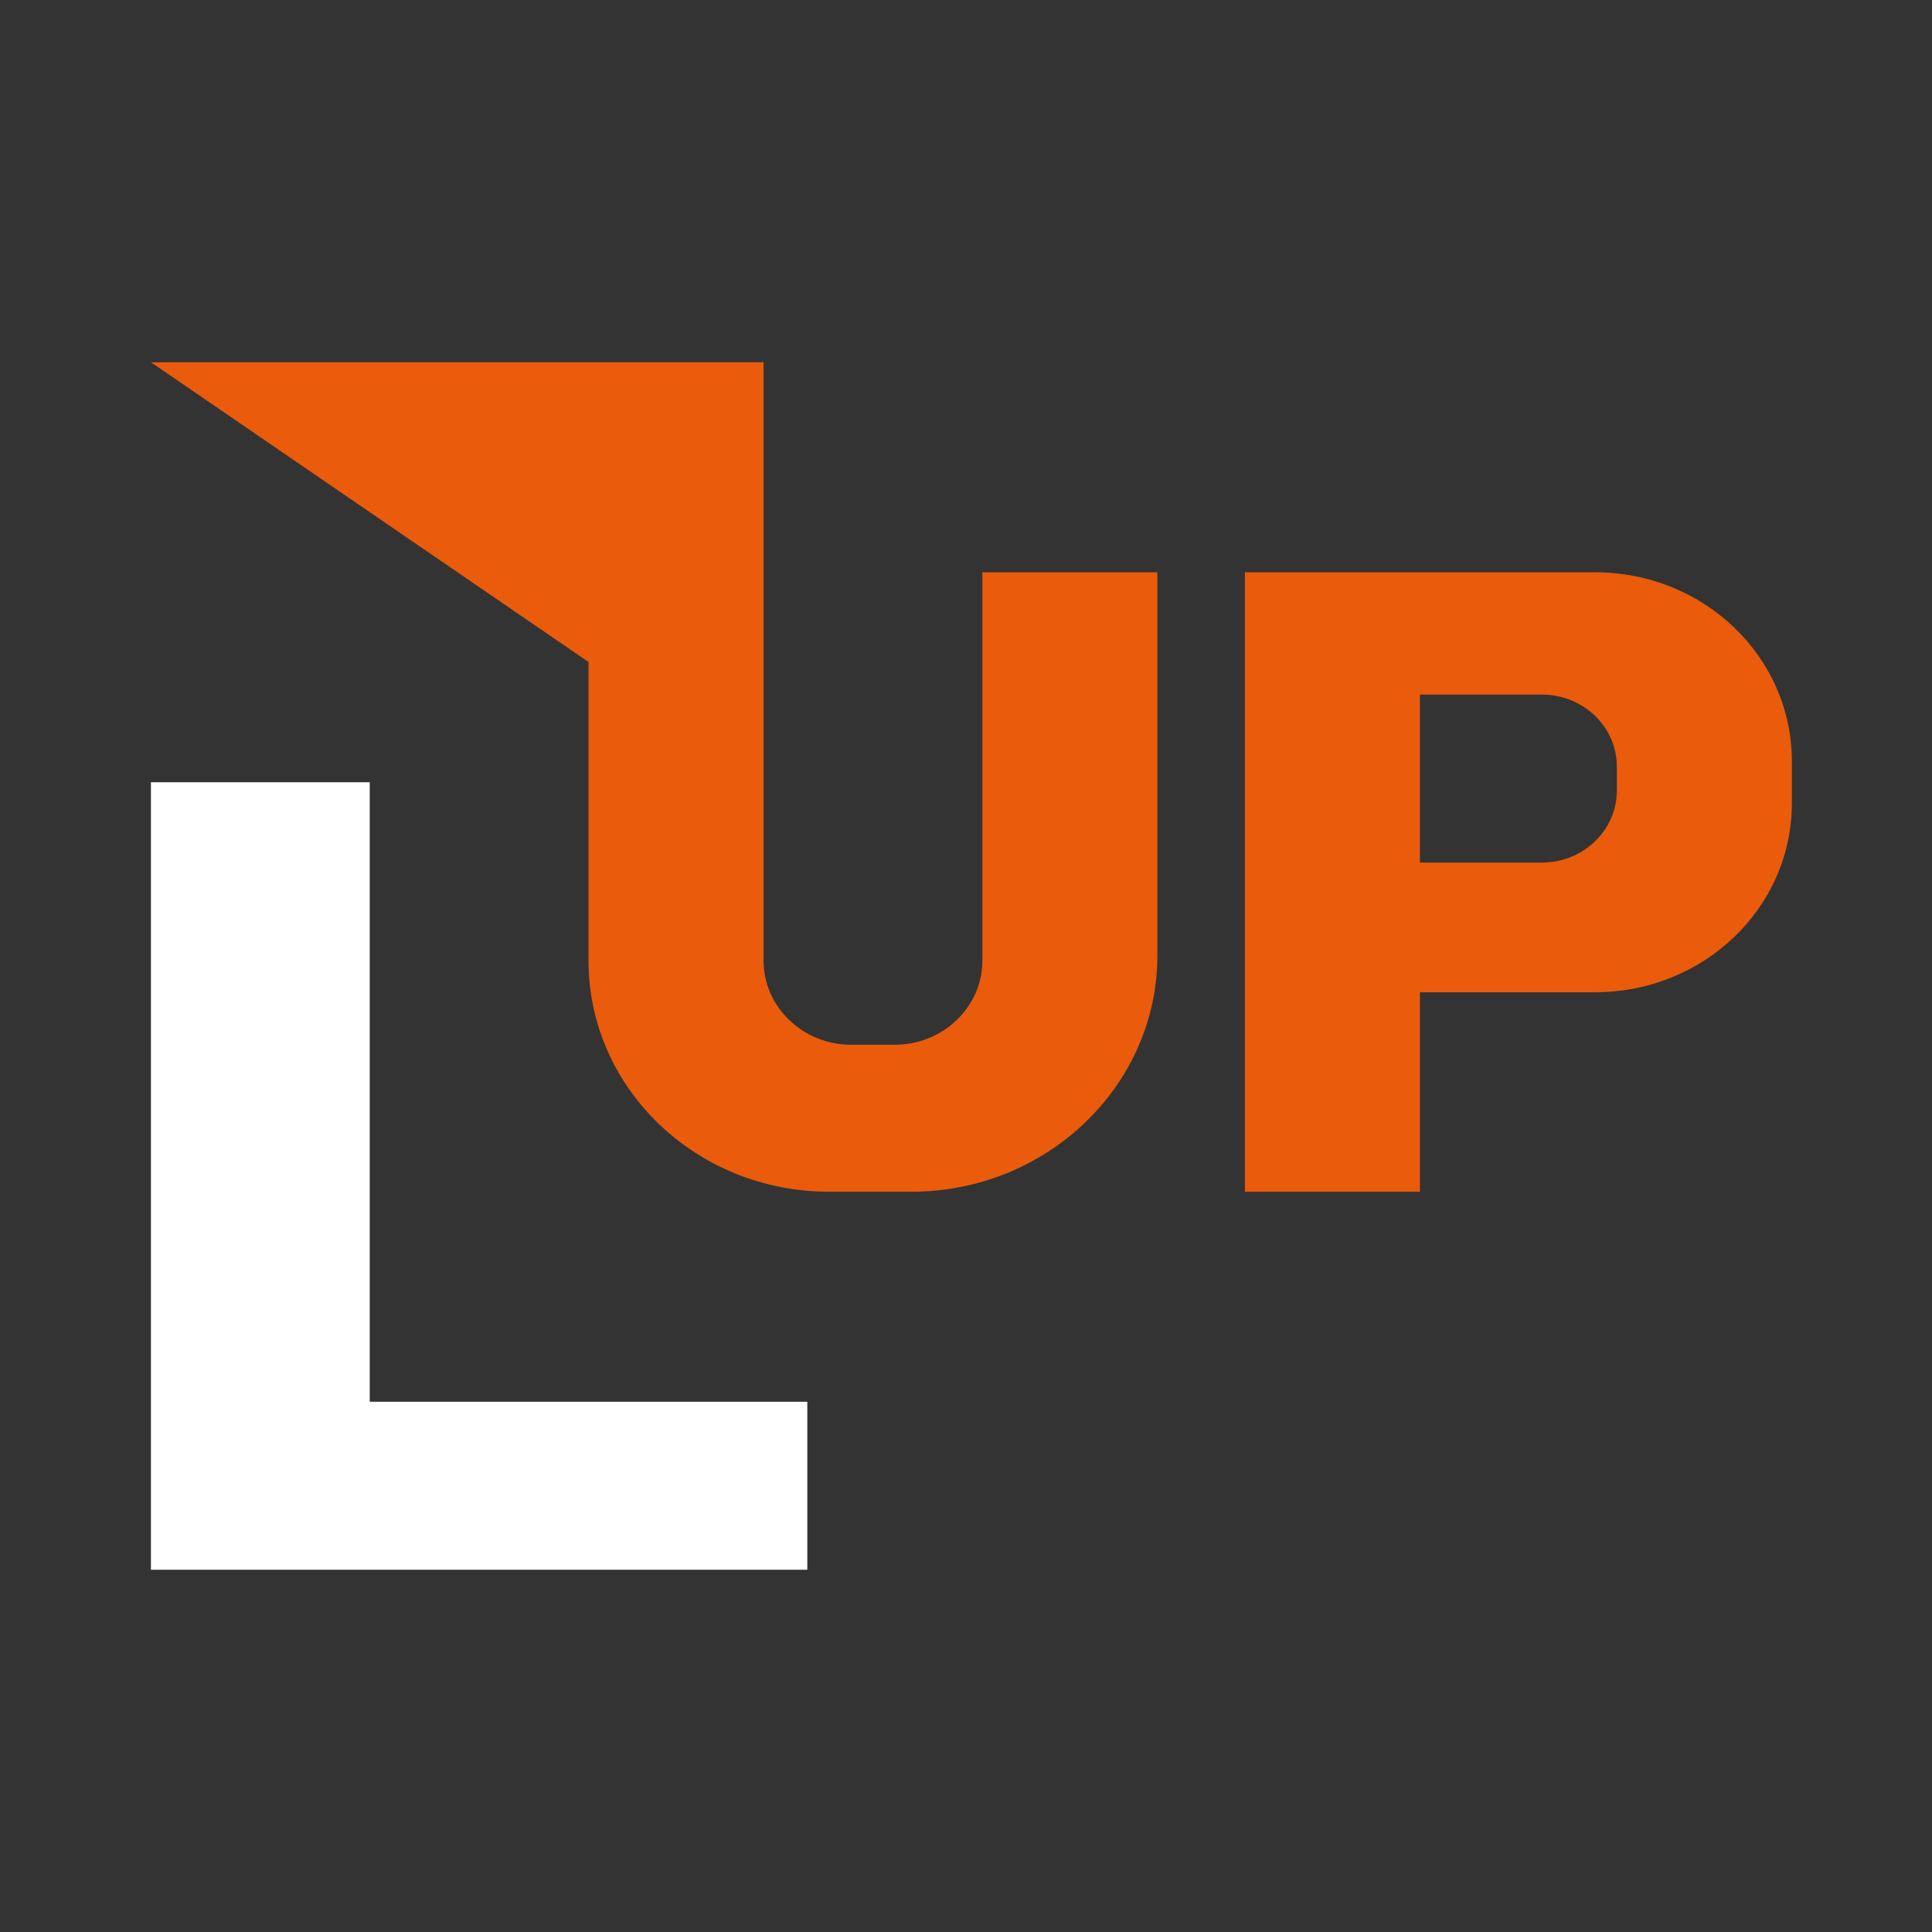
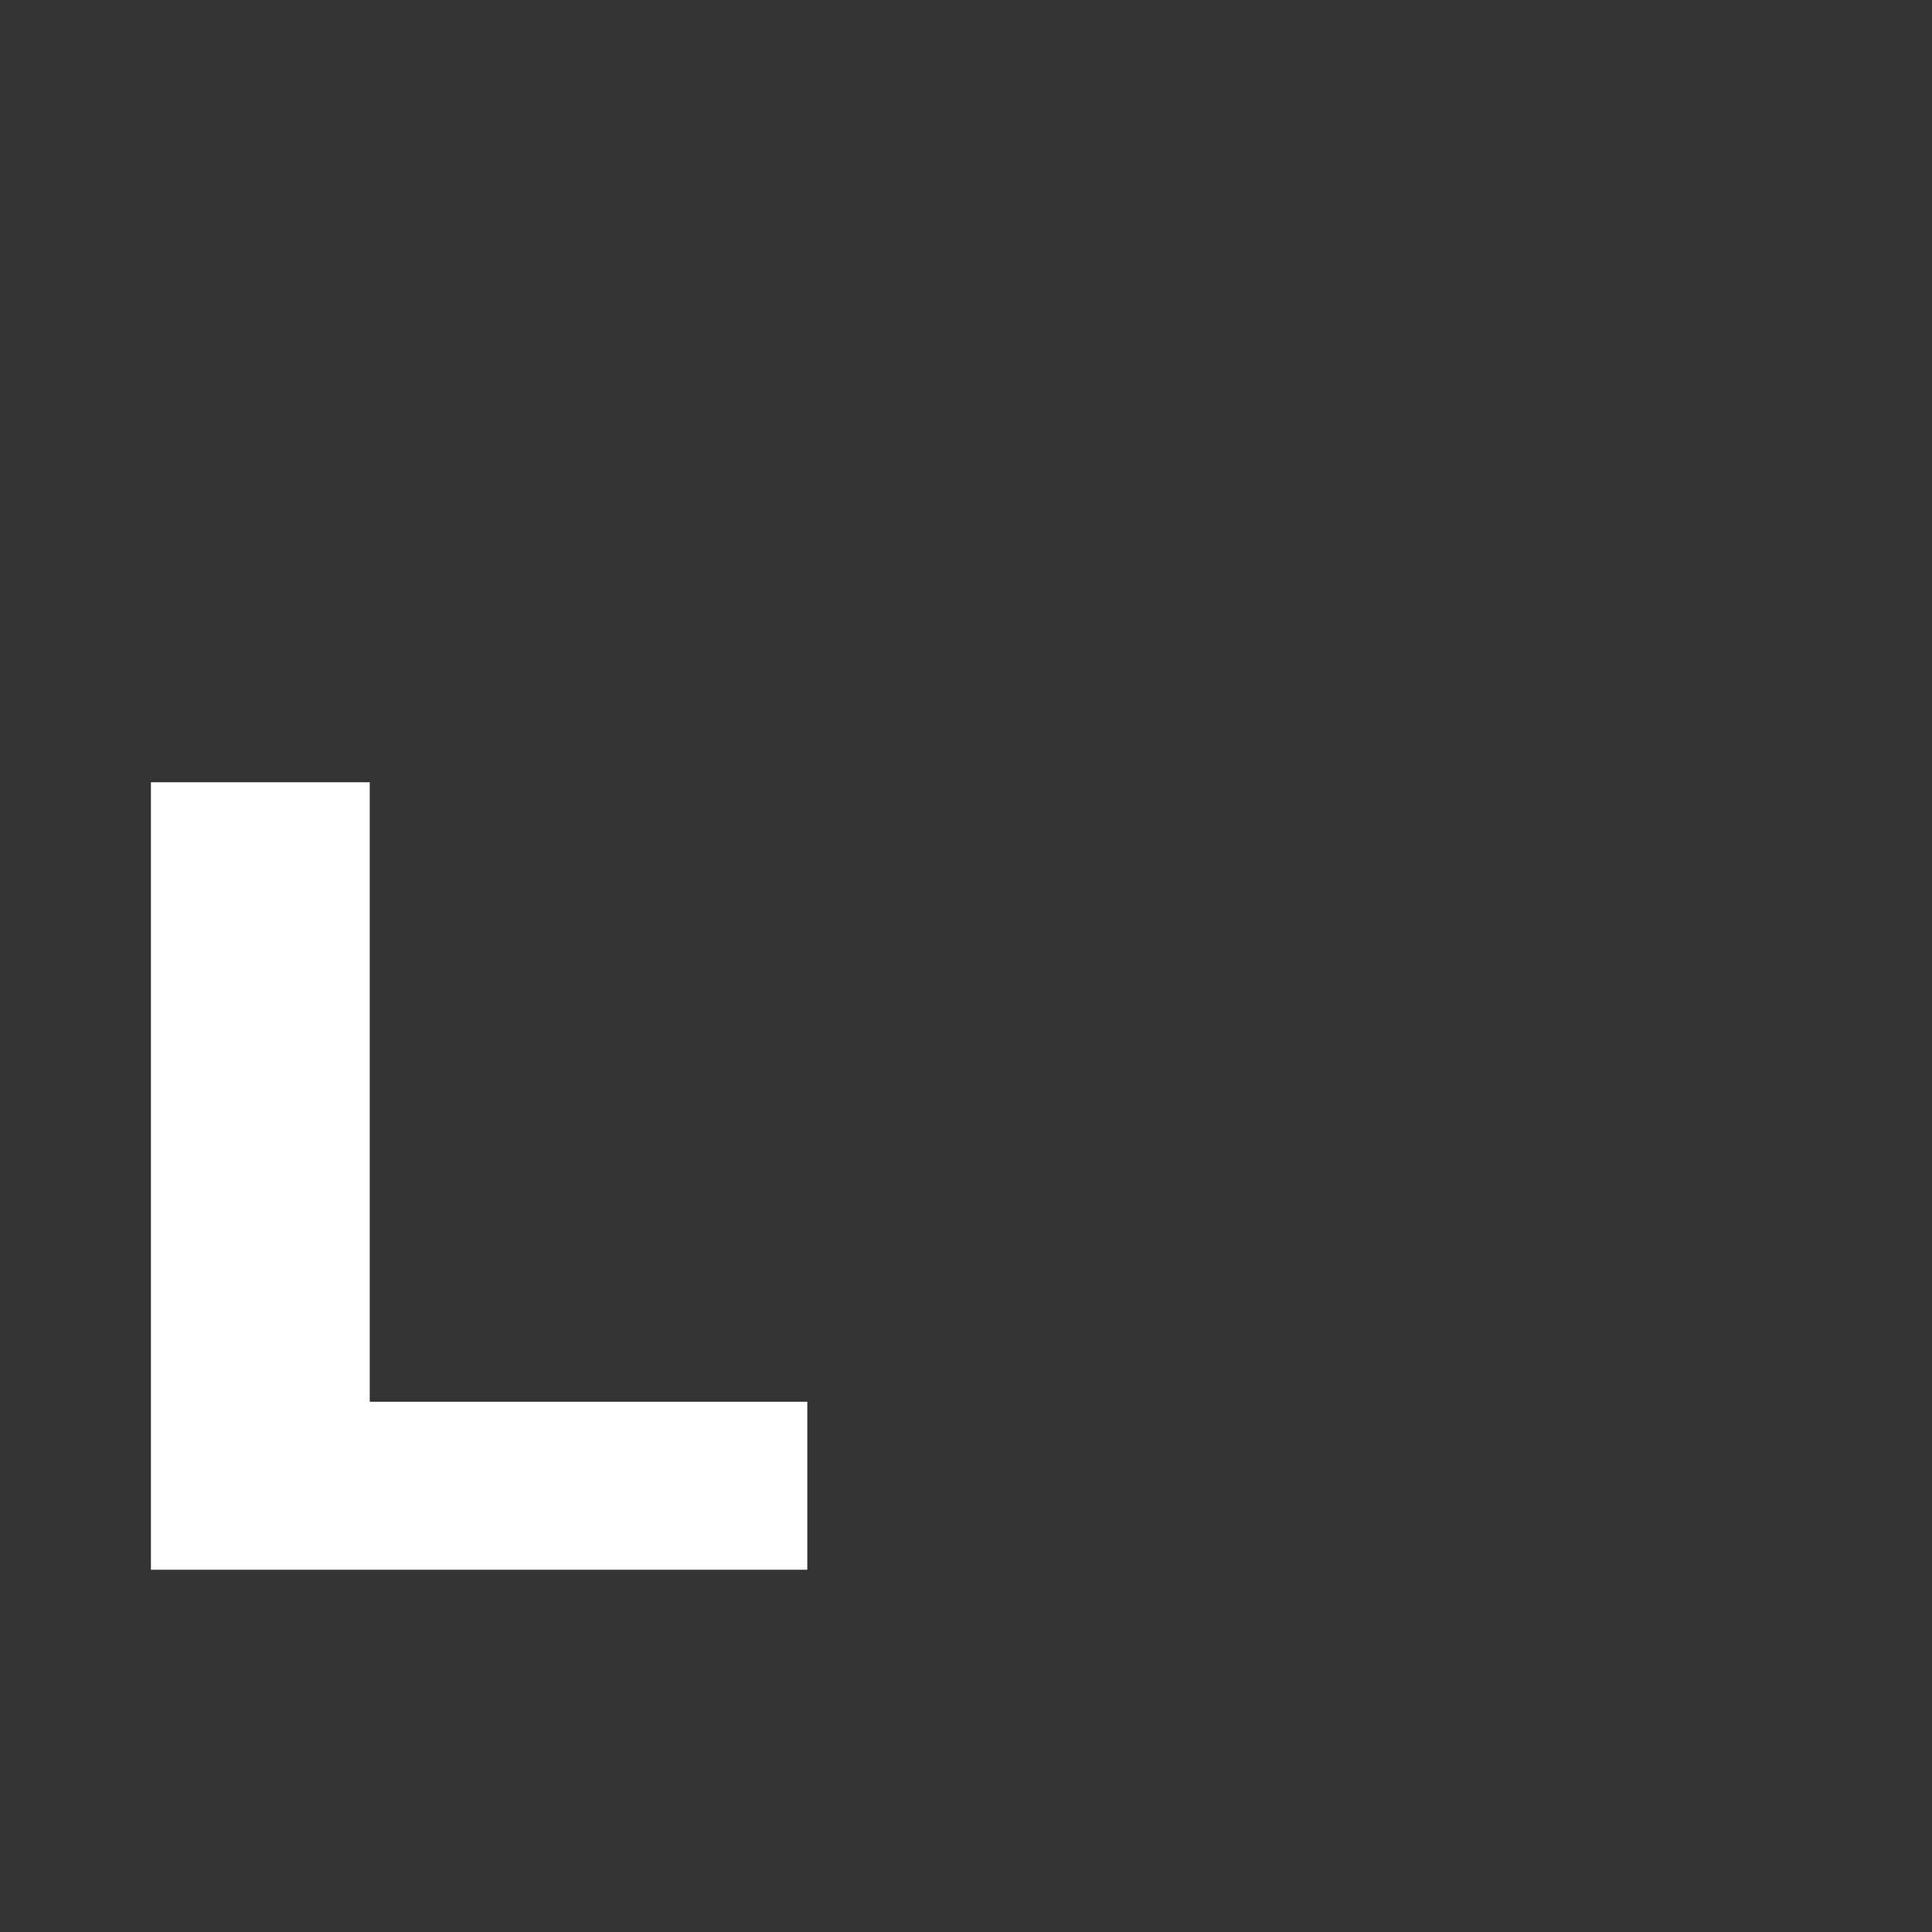
<svg xmlns="http://www.w3.org/2000/svg" width="100" height="100" viewBox="0 0 100 100" fill="none">
  <rect x="0" y="0" width="100" height="100" fill="#333333" stroke="none" />
  <path d="M19.137 40.489V72.554H41.786V81.25H7.812V40.489H19.137Z" fill="white" />
-   <path d="M39.522 18.75V49.728C39.522 52.12 41.559 54.076 44.052 54.076H46.316C48.808 54.076 50.847 52.12 50.847 49.728V29.62H59.906V49.457C59.906 56.196 54.188 61.685 47.166 61.685H42.919C36.039 61.685 30.462 56.332 30.462 49.728V34.266L7.812 18.75H39.522Z" fill="#EA5B0C" />
-   <path d="M82.555 29.62C88.189 29.62 92.747 33.995 92.747 39.402V41.576C92.747 46.984 88.189 51.359 82.555 51.359H73.495V61.685H64.436V29.62H82.555ZM79.808 35.951H73.495V44.647H79.808C81.961 44.647 83.688 42.962 83.688 40.924V39.674C83.688 37.609 81.931 35.951 79.808 35.951Z" fill="#EA5B0C" />
</svg>